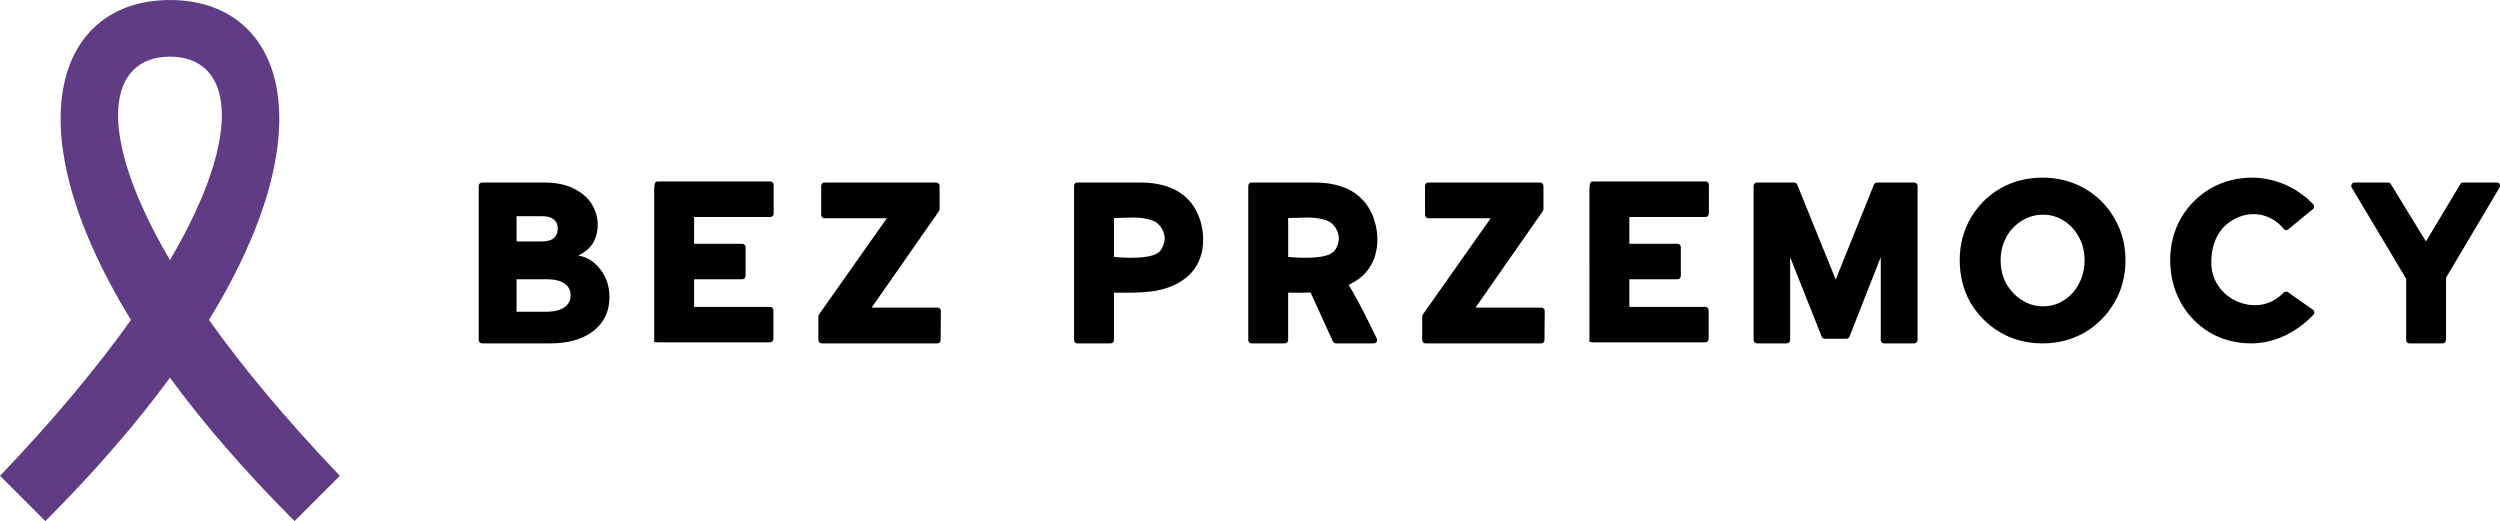
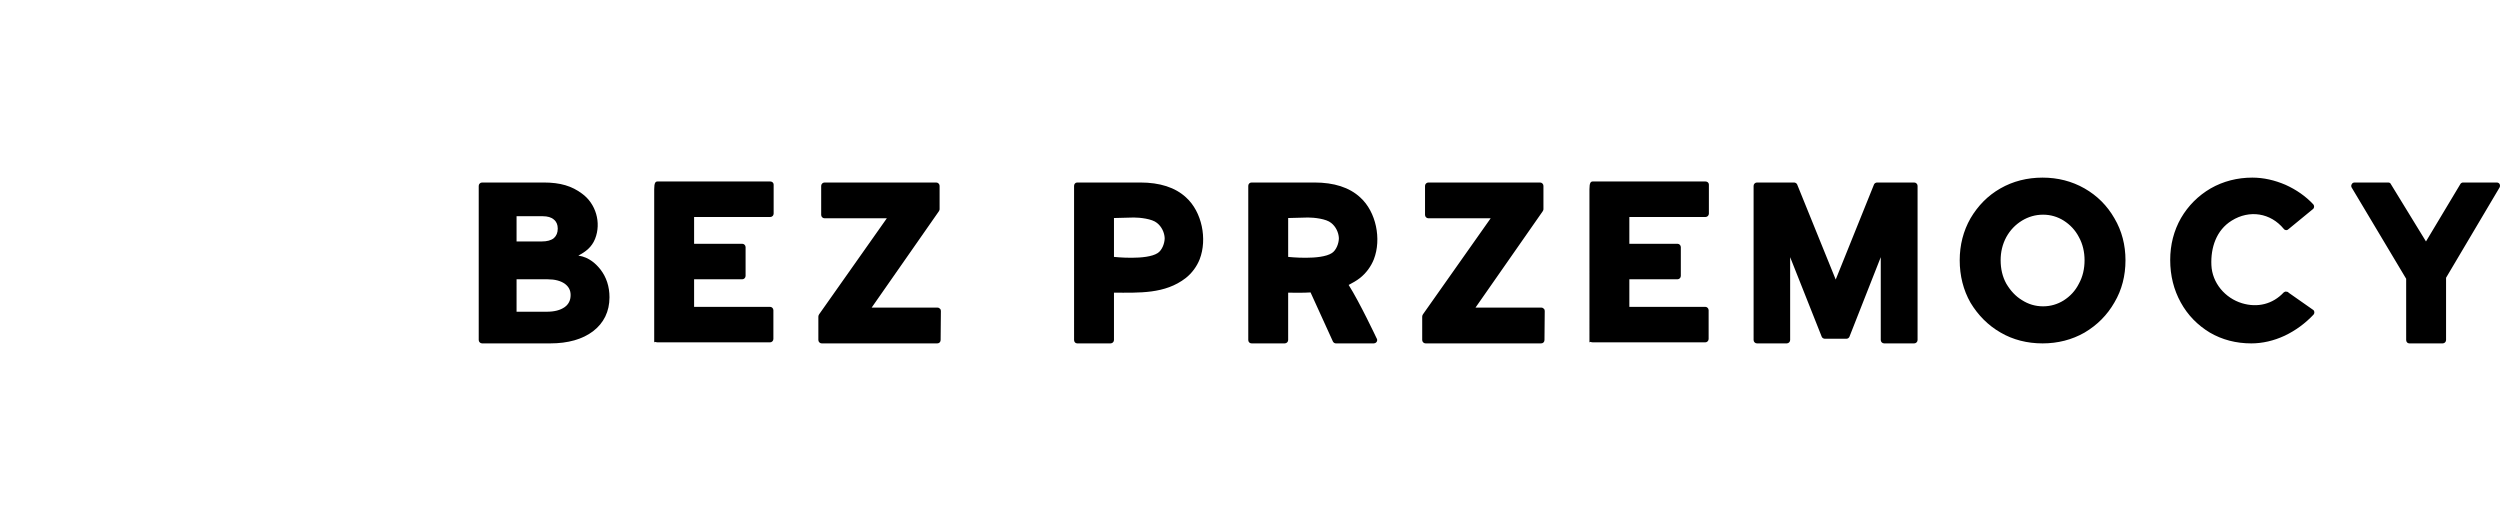
<svg xmlns="http://www.w3.org/2000/svg" xmlns:ns1="http://sodipodi.sourceforge.net/DTD/sodipodi-0.dtd" xmlns:ns2="http://www.inkscape.org/namespaces/inkscape" width="532.066" height="110.884" viewBox="0 0 855.879 178.368" class="looka-1j8o68f" version="1.1" id="svg962" ns1:docname="bez-przemocy-logo7.svg" ns2:version="1.0.2 (e86c8708, 2021-01-15)">
  <defs id="SvgjsDefs3232" />
  <g id="SvgjsG4366" transform="matrix(2.64,0,0,2.64,-73.816,-42.796)" fill="#3532a7" style="fill:#603c84;fill-opacity:1">
-     <path d="M 72.035,77.911 C 64.959,70.513 59.361,63.749 55.058,57.696 70.575,32.425 64.555,16.213 50,16.213 c -14.555,0 -20.575,16.213 -5.058,41.483 -4.303,6.053 -9.901,12.817 -16.977,20.215 l 5.876,5.876 C 40.382,77.246 45.724,71.025 50,65.195 c 4.276,5.83 9.618,12.051 16.159,18.592 z M 50,23.558 c 8.016,0 9.88,9.569 0,26.374 -9.88,-16.806 -8.016,-26.374 0,-26.374 z" id="path1546" style="fill:#603c84;fill-opacity:1" />
-   </g>
+     </g>
  <path id="path1635" style="fill:#000000;fill-opacity:1;stroke:none;stroke-width:4.826;stroke-linecap:round;stroke-linejoin:round;stroke-miterlimit:4;stroke-dasharray:none;stroke-opacity:1;paint-order:fill markers stroke" d="m 368.768,117.561 c -0.617,0 -1.058,-0.529 -1.058,-1.146 V 63.627 c 0,-0.617 0.441,-1.146 1.058,-1.146 h 21.591 c 6.698,0 11.985,1.674 15.687,5.111 5.464,4.935 7.314,14.277 4.671,21.15 -0.969,2.468 -2.644,4.759 -4.759,6.433 -7.138,5.552 -16.039,5.023 -24.587,5.023 v 16.215 c 0,0.617 -0.529,1.146 -1.146,1.146 z m 12.602,-29.611 c 0,0 11.104,1.234 14.982,-1.322 1.498,-0.969 2.379,-3.349 2.379,-5.111 -0.088,-1.939 -1.058,-3.966 -2.644,-5.199 -1.674,-1.41 -5.816,-1.851 -7.931,-1.851 l -6.786,0.176 z m 47.121,29.611 c -0.705,0 -1.146,-0.529 -1.146,-1.146 V 63.627 c 0,-0.617 0.441,-1.146 1.146,-1.146 h 21.503 c 6.698,0 11.985,1.674 15.687,5.111 5.464,4.935 7.314,14.277 4.671,21.15 -0.969,2.468 -2.644,4.759 -4.759,6.433 -1.234,0.969 -2.556,1.674 -3.878,2.379 3.789,5.993 9.518,18.154 9.518,18.154 0.088,0.176 0.264,0.441 0.264,0.705 0,0.617 -0.529,1.146 -1.146,1.146 h -13.043 c -0.353,0 -0.793,-0.264 -0.969,-0.617 l -7.667,-16.832 c -2.732,0.176 -4.847,0.088 -7.667,0.088 v 16.215 c 0,0.617 -0.529,1.146 -1.146,1.146 z m 12.514,-29.611 c 0,0 11.104,1.234 14.982,-1.322 1.498,-0.969 2.379,-3.349 2.379,-5.111 -0.088,-1.939 -1.058,-3.966 -2.644,-5.199 -1.674,-1.41 -5.816,-1.851 -7.931,-1.851 l -6.786,0.176 z m 47.033,29.611 c -0.617,0 -1.146,-0.529 -1.146,-1.146 v -8.02 c 0,-0.264 0.088,-0.529 0.264,-0.793 l 23.177,-32.871 h -21.327 c -0.617,0 -1.146,-0.529 -1.146,-1.146 v -9.958 c 0,-0.617 0.529,-1.146 1.146,-1.146 h 38.247 c 0.617,0 1.146,0.529 1.146,1.146 v 8.02 c 0,0.176 -0.088,0.441 -0.264,0.705 l -23.001,32.959 h 22.56 c 0.353,0 0.617,0.176 0.793,0.353 0.264,0.176 0.353,0.529 0.353,0.793 l -0.088,9.958 c 0,0.617 -0.441,1.146 -1.146,1.146 z m 56.11,0 V 64.773 c 0,-2.203 0.441,-2.644 1.146,-2.644 H 583.894 c 0.617,0 1.146,0.441 1.146,1.058 v 9.958 c 0,0.617 -0.529,1.146 -1.146,1.146 h -26.085 v 9.165 h 16.48 c 0.617,0 1.146,0.529 1.146,1.146 v 9.87 c 0,0.617 -0.529,1.146 -1.146,1.146 h -16.48 v 9.43 h 25.997 c 0.617,0 1.146,0.529 1.146,1.146 v 9.87 c 0,0.617 -0.529,1.146 -1.146,1.146 h -38.511 c -0.705,0 -1.146,-0.529 -1.146,0.352 z m 57.344,0 c -0.617,0 -1.146,-0.529 -1.146,-1.146 V 63.627 c 0,-0.617 0.529,-1.146 1.146,-1.146 h 12.69 c 0.441,0 0.881,0.264 1.058,0.617 l 13.219,32.607 13.131,-32.607 c 0.176,-0.353 0.617,-0.617 1.058,-0.617 h 12.69 c 0.617,0 1.146,0.529 1.146,1.146 v 52.788 c 0,0.617 -0.529,1.146 -1.146,1.146 h -10.311 c -0.617,0 -1.146,-0.529 -1.146,-1.146 V 88.038 L 633.13,115.357 c -0.176,0.353 -0.617,0.617 -0.969,0.617 h -7.403 c -0.441,0 -0.881,-0.264 -1.058,-0.617 L 612.861,88.038 v 28.377 c 0,0.617 -0.529,1.146 -1.146,1.146 z m 97.794,0 c -5.288,0 -10.135,-1.234 -14.365,-3.701 -4.318,-2.468 -7.755,-5.993 -10.311,-10.223 -2.468,-4.318 -3.701,-9.253 -3.701,-14.541 0,-5.199 1.234,-10.046 3.701,-14.365 2.556,-4.318 5.904,-7.755 10.223,-10.223 4.318,-2.468 9.165,-3.701 14.453,-3.701 5.199,0 10.046,1.234 14.365,3.701 4.318,2.468 7.755,5.904 10.223,10.223 2.556,4.318 3.789,9.165 3.789,14.365 0,5.288 -1.234,10.135 -3.789,14.453 -2.468,4.318 -5.904,7.755 -10.223,10.311 -4.318,2.468 -9.165,3.701 -14.365,3.701 z m 0.176,-12.69 c 2.556,0 4.935,-0.705 7.05,-2.027 2.203,-1.41 3.966,-3.261 5.199,-5.728 1.322,-2.379 1.939,-5.111 1.939,-8.02 0,-2.82 -0.617,-5.552 -1.939,-7.931 -1.234,-2.379 -2.996,-4.23 -5.199,-5.64 -2.115,-1.322 -4.494,-2.027 -7.05,-2.027 -2.644,0 -5.023,0.705 -7.226,2.027 -2.291,1.41 -4.054,3.261 -5.376,5.64 -1.322,2.468 -1.939,5.111 -1.939,7.931 0,2.908 0.617,5.64 1.939,8.02 1.41,2.379 3.173,4.318 5.376,5.64 2.203,1.41 4.583,2.115 7.226,2.115 z m 71.268,12.69 c -5.199,0 -9.958,-1.234 -14.188,-3.701 -4.23,-2.556 -7.579,-5.993 -9.958,-10.311 -2.379,-4.318 -3.613,-9.165 -3.613,-14.541 0,-5.199 1.234,-10.046 3.701,-14.365 2.468,-4.23 5.904,-7.667 10.135,-10.135 4.318,-2.468 9.165,-3.701 14.277,-3.701 3.878,0 7.667,0.881 11.368,2.468 3.701,1.674 6.874,3.878 9.518,6.698 0.353,0.441 0.353,1.058 0,1.498 l -8.372,6.874 c -0.264,0.264 -0.529,0.441 -0.881,0.441 -0.353,0 -0.705,-0.176 -0.881,-0.441 -4.494,-5.464 -11.721,-6.609 -17.802,-2.82 -5.288,3.261 -7.226,9.253 -6.962,15.246 0.264,6.081 4.671,11.28 10.487,13.043 5.288,1.586 10.487,0.353 14.277,-3.701 0.264,-0.176 0.529,-0.353 0.881,-0.264 0.352,0 0.617,0.088 0.793,0.353 l 8.548,5.993 c 0.353,0.441 0.353,1.058 0,1.498 -2.82,2.996 -6.169,5.464 -9.87,7.226 -3.789,1.763 -7.667,2.644 -11.456,2.644 z m 54.083,0 c -0.617,0 -1.058,-0.529 -1.058,-1.146 V 95.441 l -18.683,-31.285 c -0.176,-0.352 -0.176,-0.793 0.088,-1.146 0.176,-0.353 0.529,-0.529 0.969,-0.529 h 11.456 c 0.441,0 0.793,0.176 0.969,0.617 l 11.985,19.564 11.721,-19.564 c 0.176,-0.353 0.529,-0.617 0.969,-0.617 h 11.545 c 0.352,0 0.793,0.176 0.969,0.529 0.176,0.353 0.176,0.793 0,1.146 l -18.33,30.932 v 21.327 c 0,0.617 -0.529,1.146 -1.146,1.146 z" />
  <path id="path1549" style="fill:#000000;fill-opacity:1;stroke:none;stroke-width:8.043;stroke-linecap:square;stroke-linejoin:miter;stroke-miterlimit:4;stroke-dasharray:none;stroke-opacity:1;paint-order:markers stroke fill" d="m 165.037,117.561 c -0.617,0 -1.146,-0.529 -1.146,-1.146 V 63.627 c 0,-0.617 0.529,-1.146 1.146,-1.146 h 21.062 c 5.816,0 9.694,1.234 13.131,3.789 4.759,3.437 6.698,9.958 4.494,15.51 -1.146,2.82 -3.084,4.318 -5.728,5.728 3.789,0.529 6.169,2.996 7.579,4.759 2.027,2.644 3.084,5.816 3.084,9.518 0,4.847 -1.939,8.813 -5.64,11.633 -3.613,2.732 -8.548,4.142 -14.629,4.142 z m 11.809,-34.898 h 8.636 c 1.763,0 3.173,-0.353 4.142,-1.146 0.881,-0.793 1.322,-1.851 1.322,-3.261 0,-1.322 -0.441,-2.379 -1.322,-3.084 -0.881,-0.793 -2.203,-1.146 -3.789,-1.146 h -8.989 z m 0,24.059 h 10.311 c 2.644,0 4.671,-0.529 6.169,-1.586 1.322,-0.969 2.027,-2.291 2.027,-4.142 0,-1.674 -0.705,-2.908 -2.027,-3.878 -1.41,-0.969 -3.349,-1.498 -5.816,-1.498 h -10.663 z m 47.121,10.84 V 64.773 c 0,-2.203 0.441,-2.644 1.146,-2.644 h 38.599 c 0.617,0 1.146,0.441 1.146,1.058 v 9.958 c 0,0.617 -0.529,1.146 -1.146,1.146 h -26.085 v 9.165 h 16.48 c 0.617,0 1.146,0.529 1.146,1.146 v 9.87 c 0,0.617 -0.529,1.146 -1.146,1.146 h -16.48 v 9.43 h 25.997 c 0.617,0 1.146,0.529 1.146,1.146 v 9.87 c 0,0.617 -0.529,1.146 -1.146,1.146 h -38.511 c -0.705,0 -1.146,-0.529 -1.146,0.352 z m 57.344,0 c -0.617,0 -1.146,-0.529 -1.146,-1.146 v -8.02 c 0,-0.264 0.088,-0.529 0.264,-0.793 l 23.177,-32.871 h -21.327 c -0.617,0 -1.146,-0.529 -1.146,-1.146 v -9.958 c 0,-0.617 0.529,-1.146 1.146,-1.146 h 38.247 c 0.617,0 1.146,0.529 1.146,1.146 v 8.02 c 0,0.176 -0.088,0.441 -0.264,0.705 l -23.001,32.959 h 22.56 c 0.352,0 0.617,0.176 0.793,0.353 0.264,0.176 0.352,0.529 0.352,0.793 l -0.088,9.958 c 0,0.617 -0.441,1.146 -1.146,1.146 z" />
</svg>